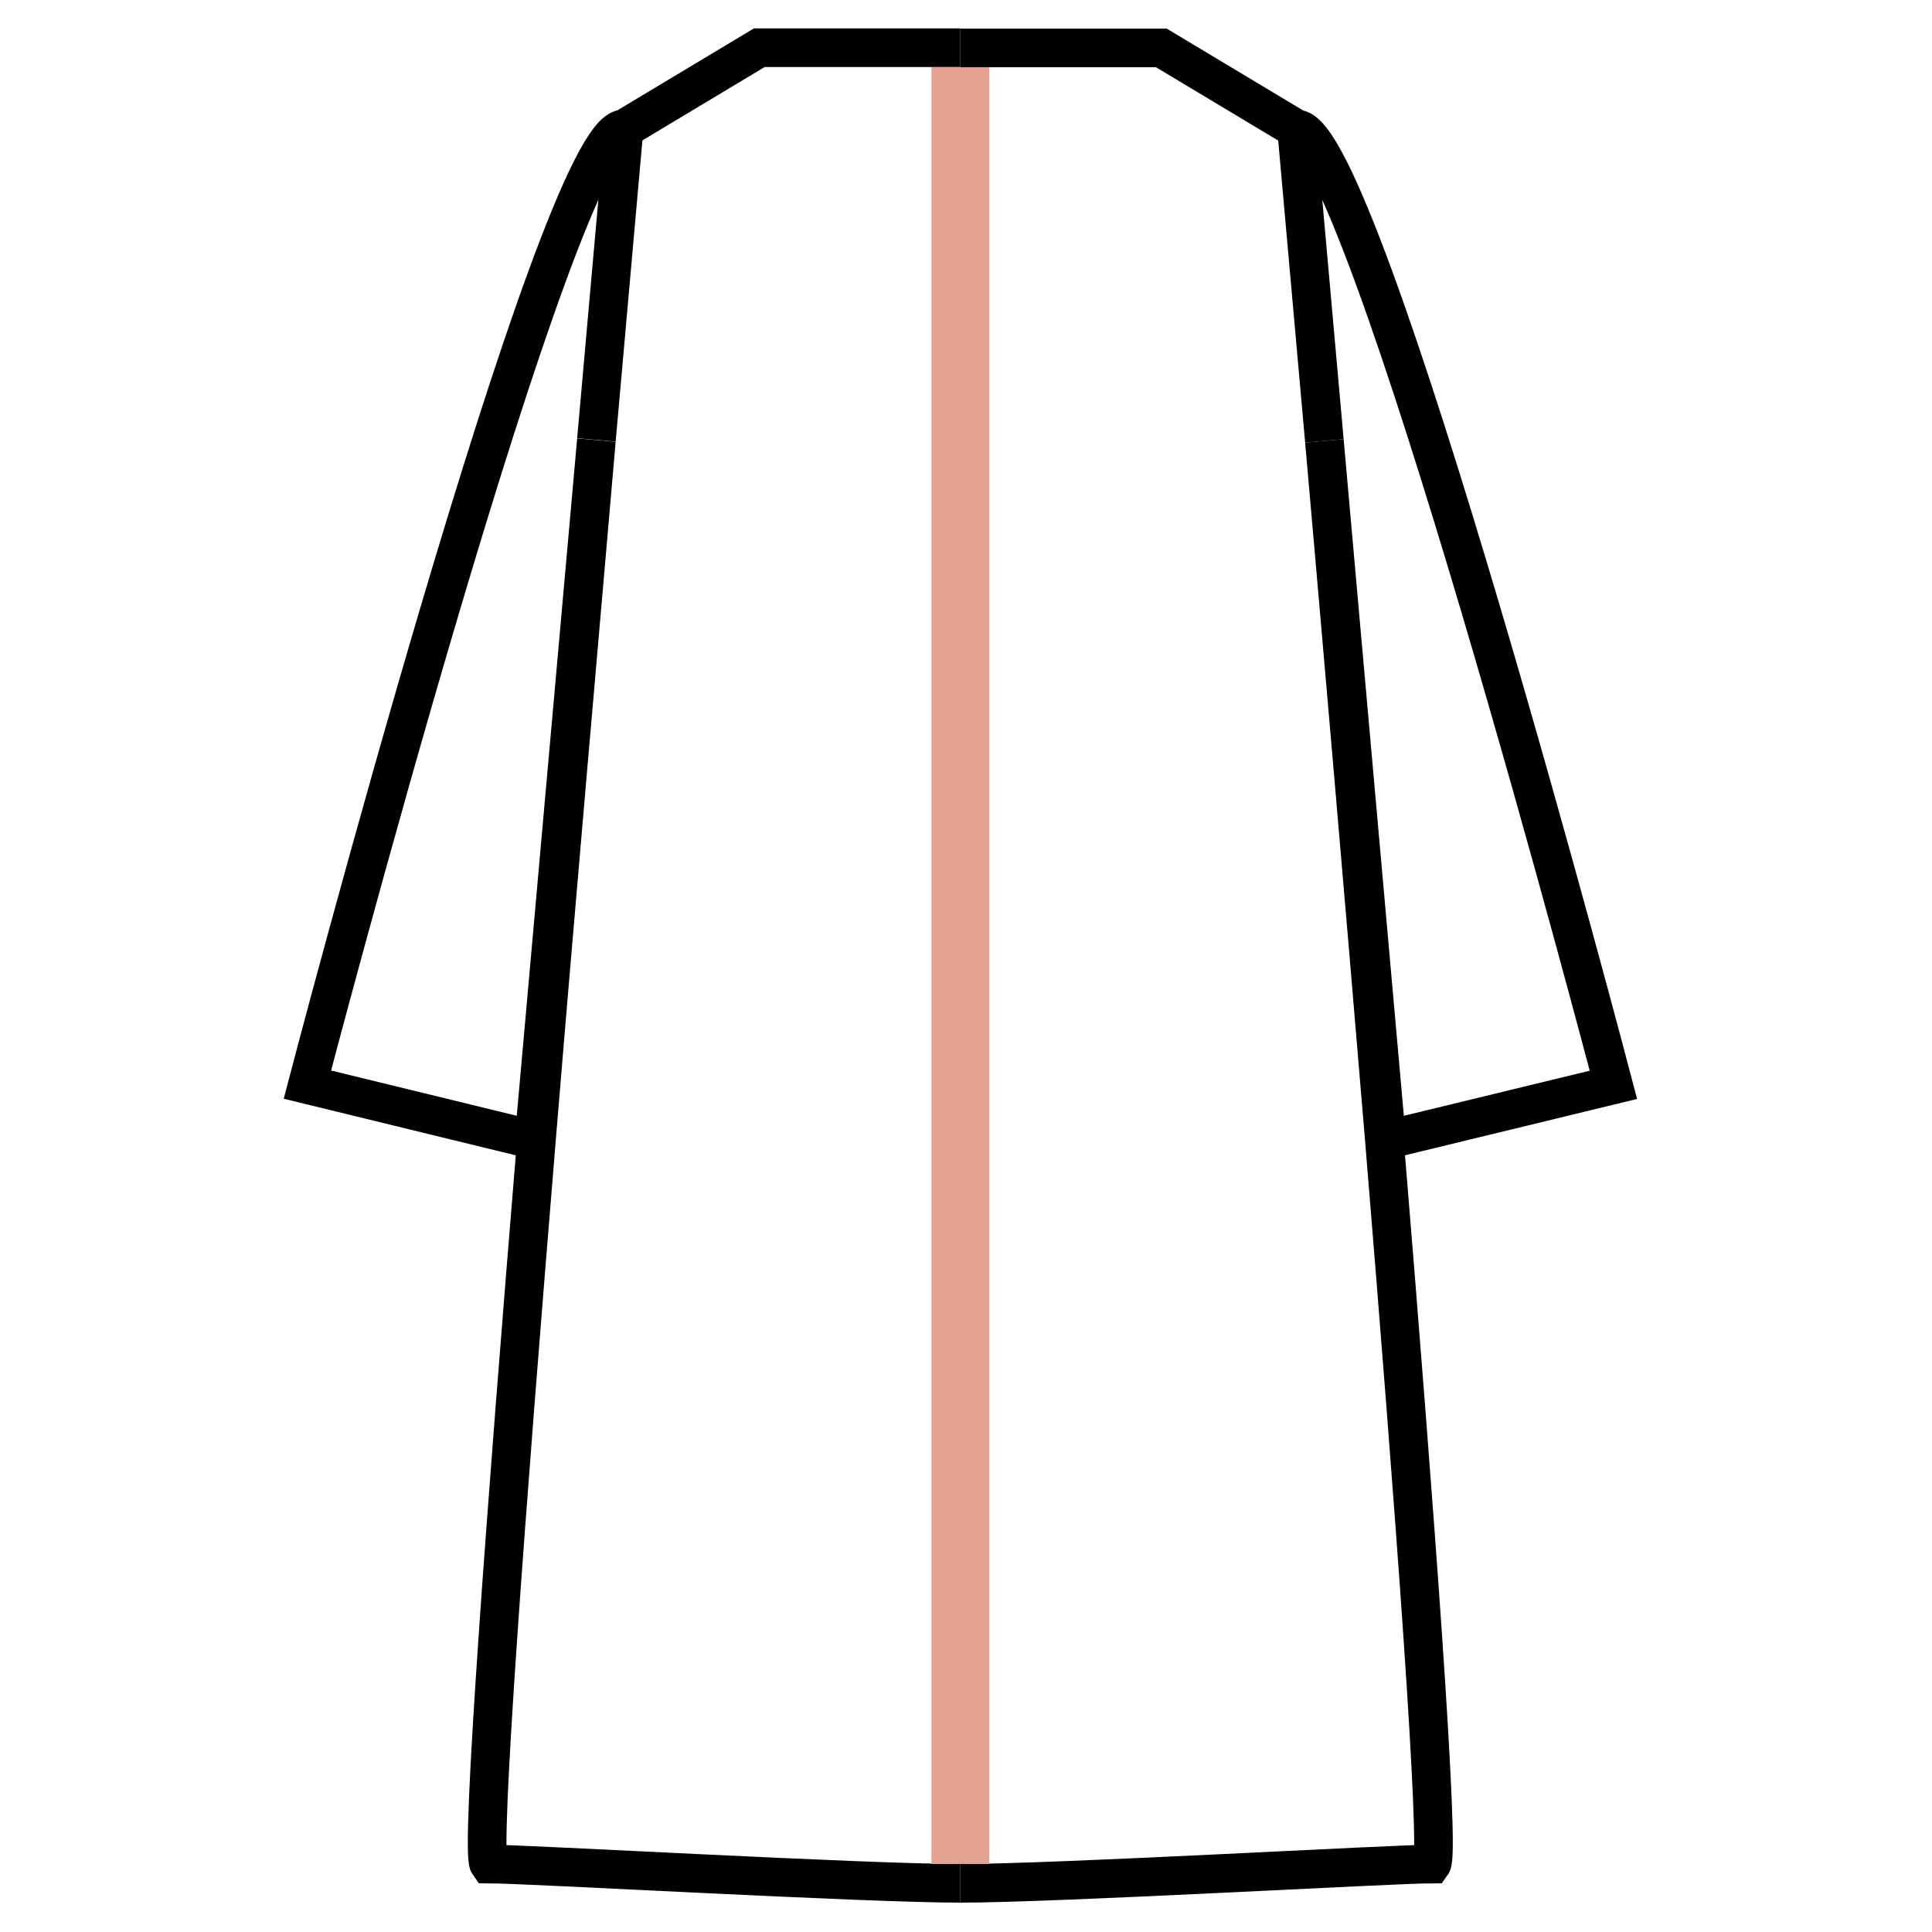
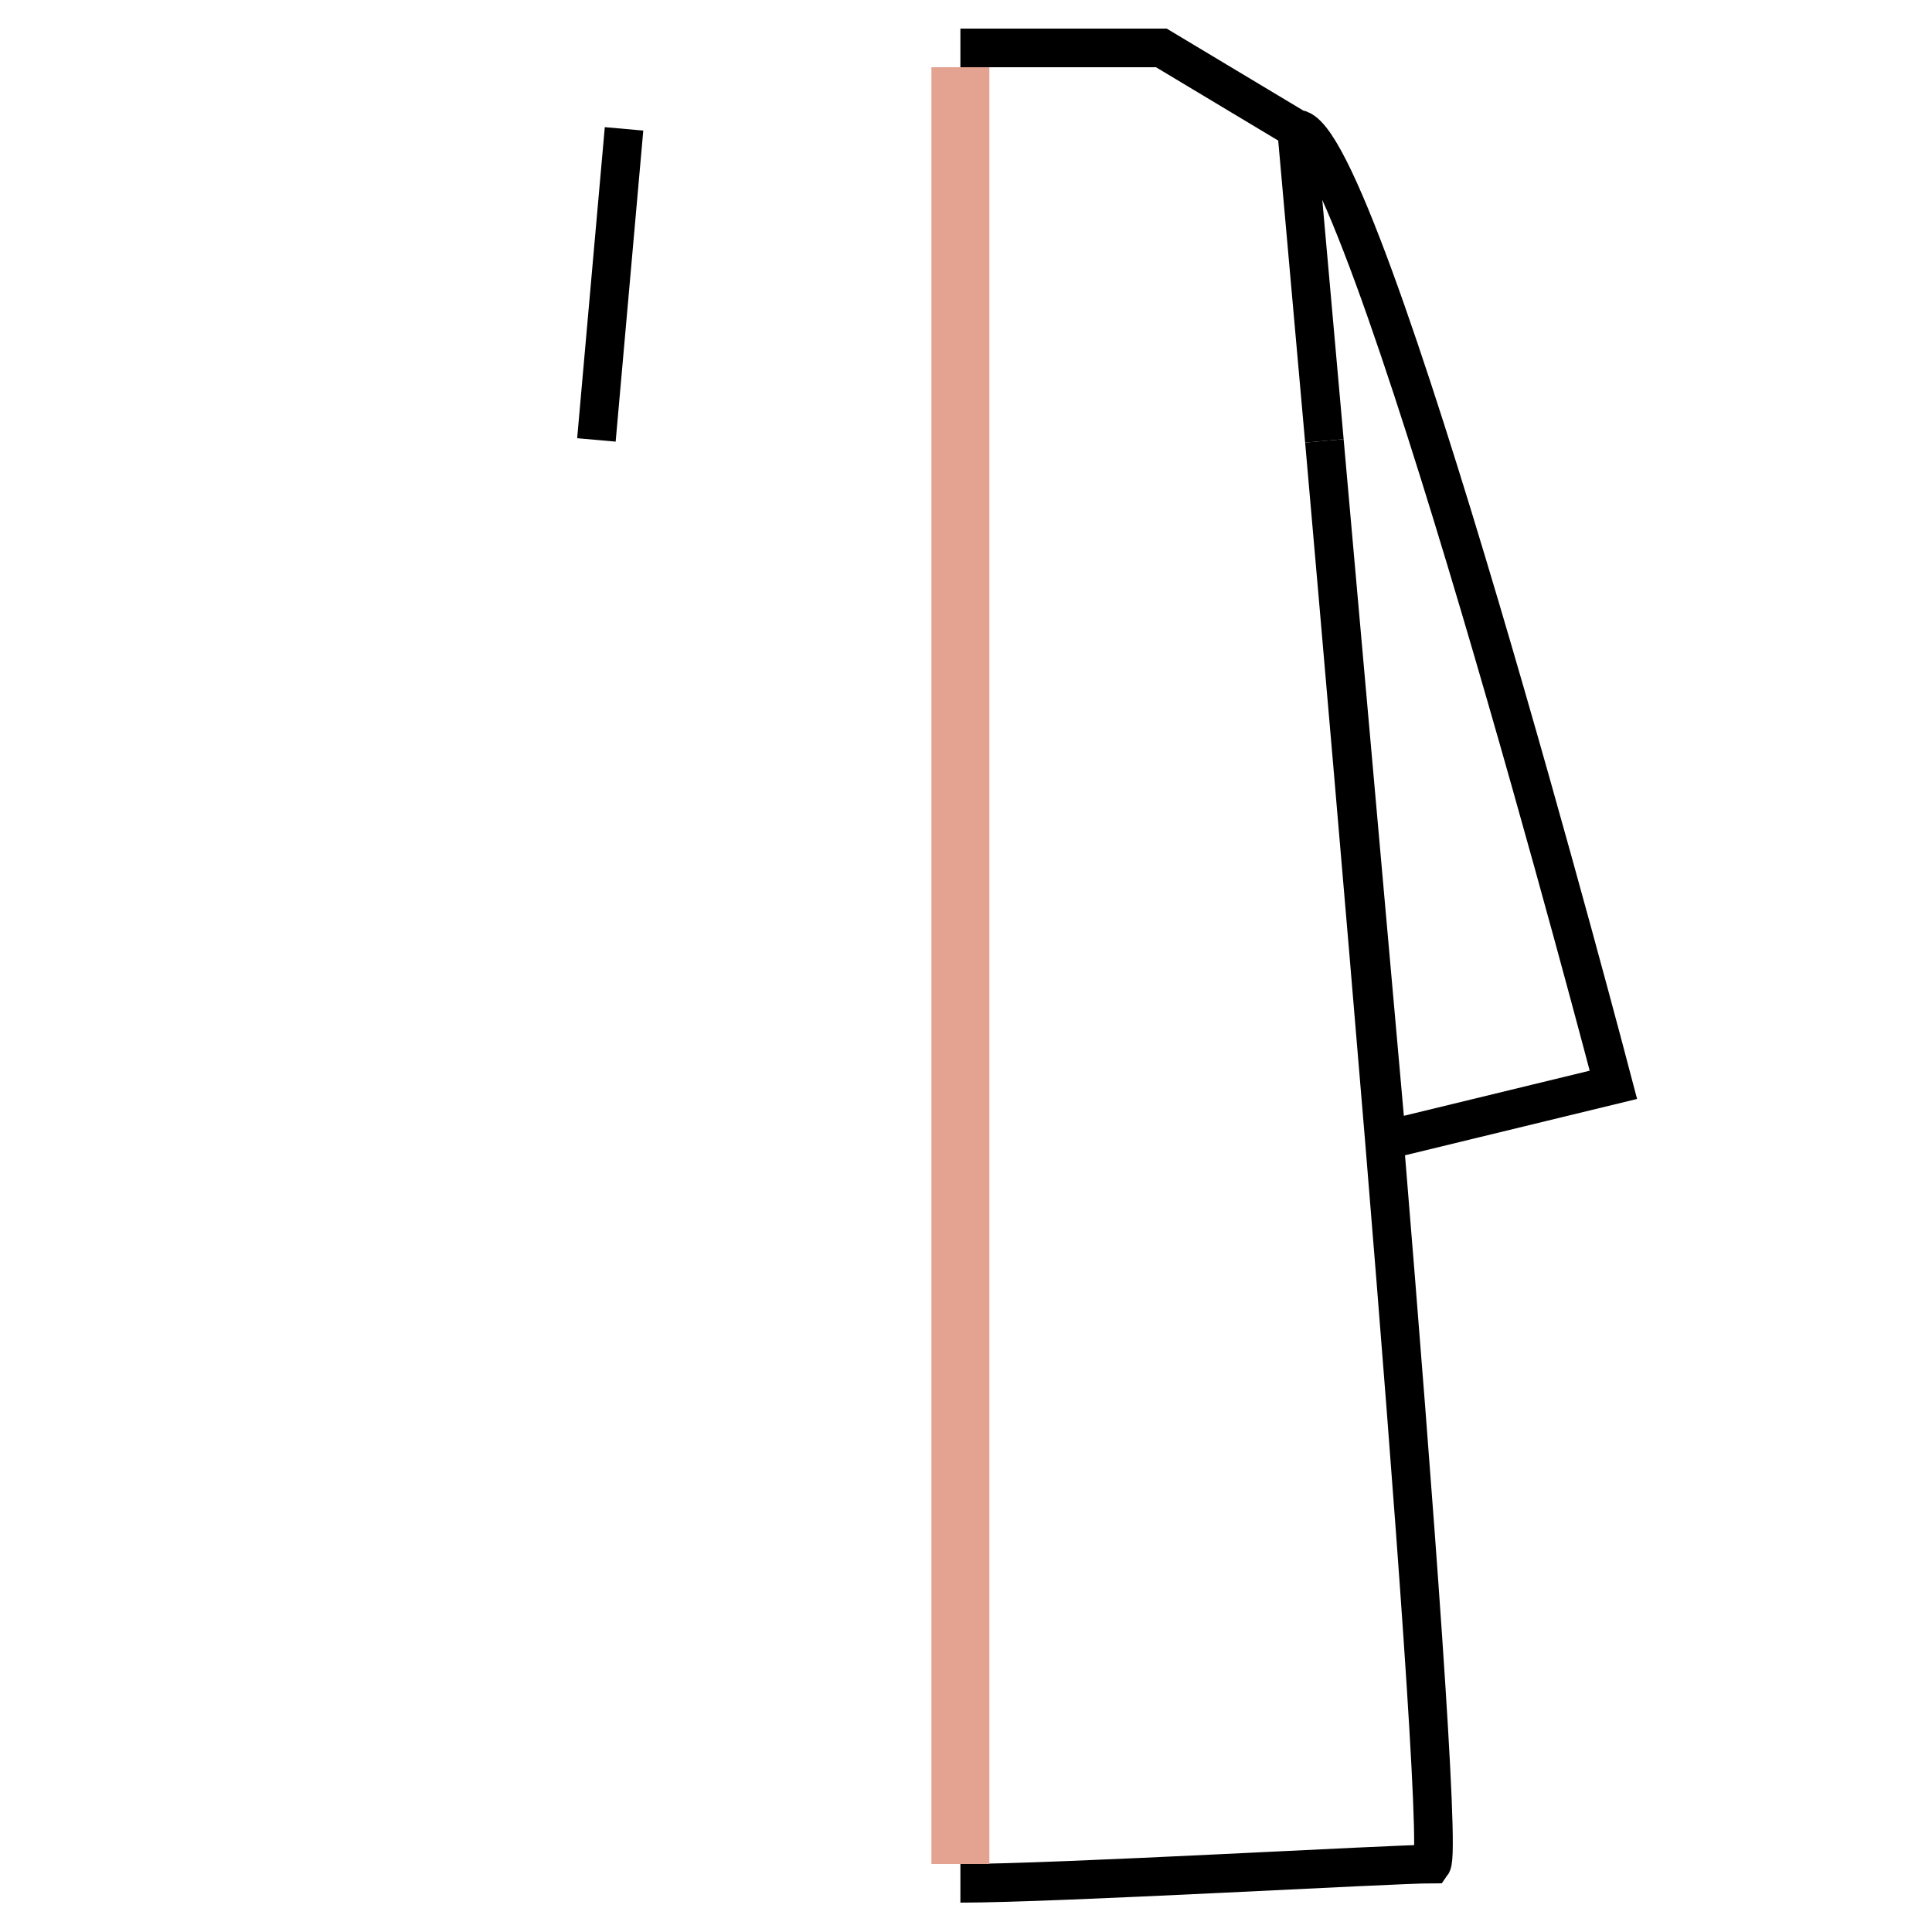
<svg xmlns="http://www.w3.org/2000/svg" id="Calque_1" data-name="Calque 1" viewBox="0 0 100 100">
  <defs>
    <style>.cls-1,.cls-2{fill:none;stroke-miterlimit:10;}.cls-1{stroke:#000;stroke-width:2px;}.cls-2{stroke:#e3a390;stroke-width:3px;}</style>
  </defs>
  <title>MESURES</title>
-   <path class="cls-1" d="M49.71,2.47H39.3l-7,4.2c-3.39-.18-16.39,49.47-16.39,49.47L27.64,59l3.23-36.22C30,32.86,28.81,46.3,27.77,58.94c-1.6,19.41-2.91,36.92-2.47,37.54,2,0,19.41,1,24.41,1" />
  <path class="cls-1" d="M49.71,97.48c5,0,22.4-1,24.4-1,.44-.62-.86-18.13-2.46-37.54-1.05-12.62-2.21-26-3.1-36.12L71.77,59l11.74-2.85s-13-49.65-16.4-49.47l-7-4.2H49.71" />
  <line class="cls-2" x1="49.71" y1="3.48" x2="49.71" y2="96.48" />
  <line class="cls-1" x1="30.87" y1="22.77" x2="32.3" y2="6.67" />
  <line class="cls-1" x1="68.55" y1="22.82" x2="67.11" y2="6.67" />
</svg>